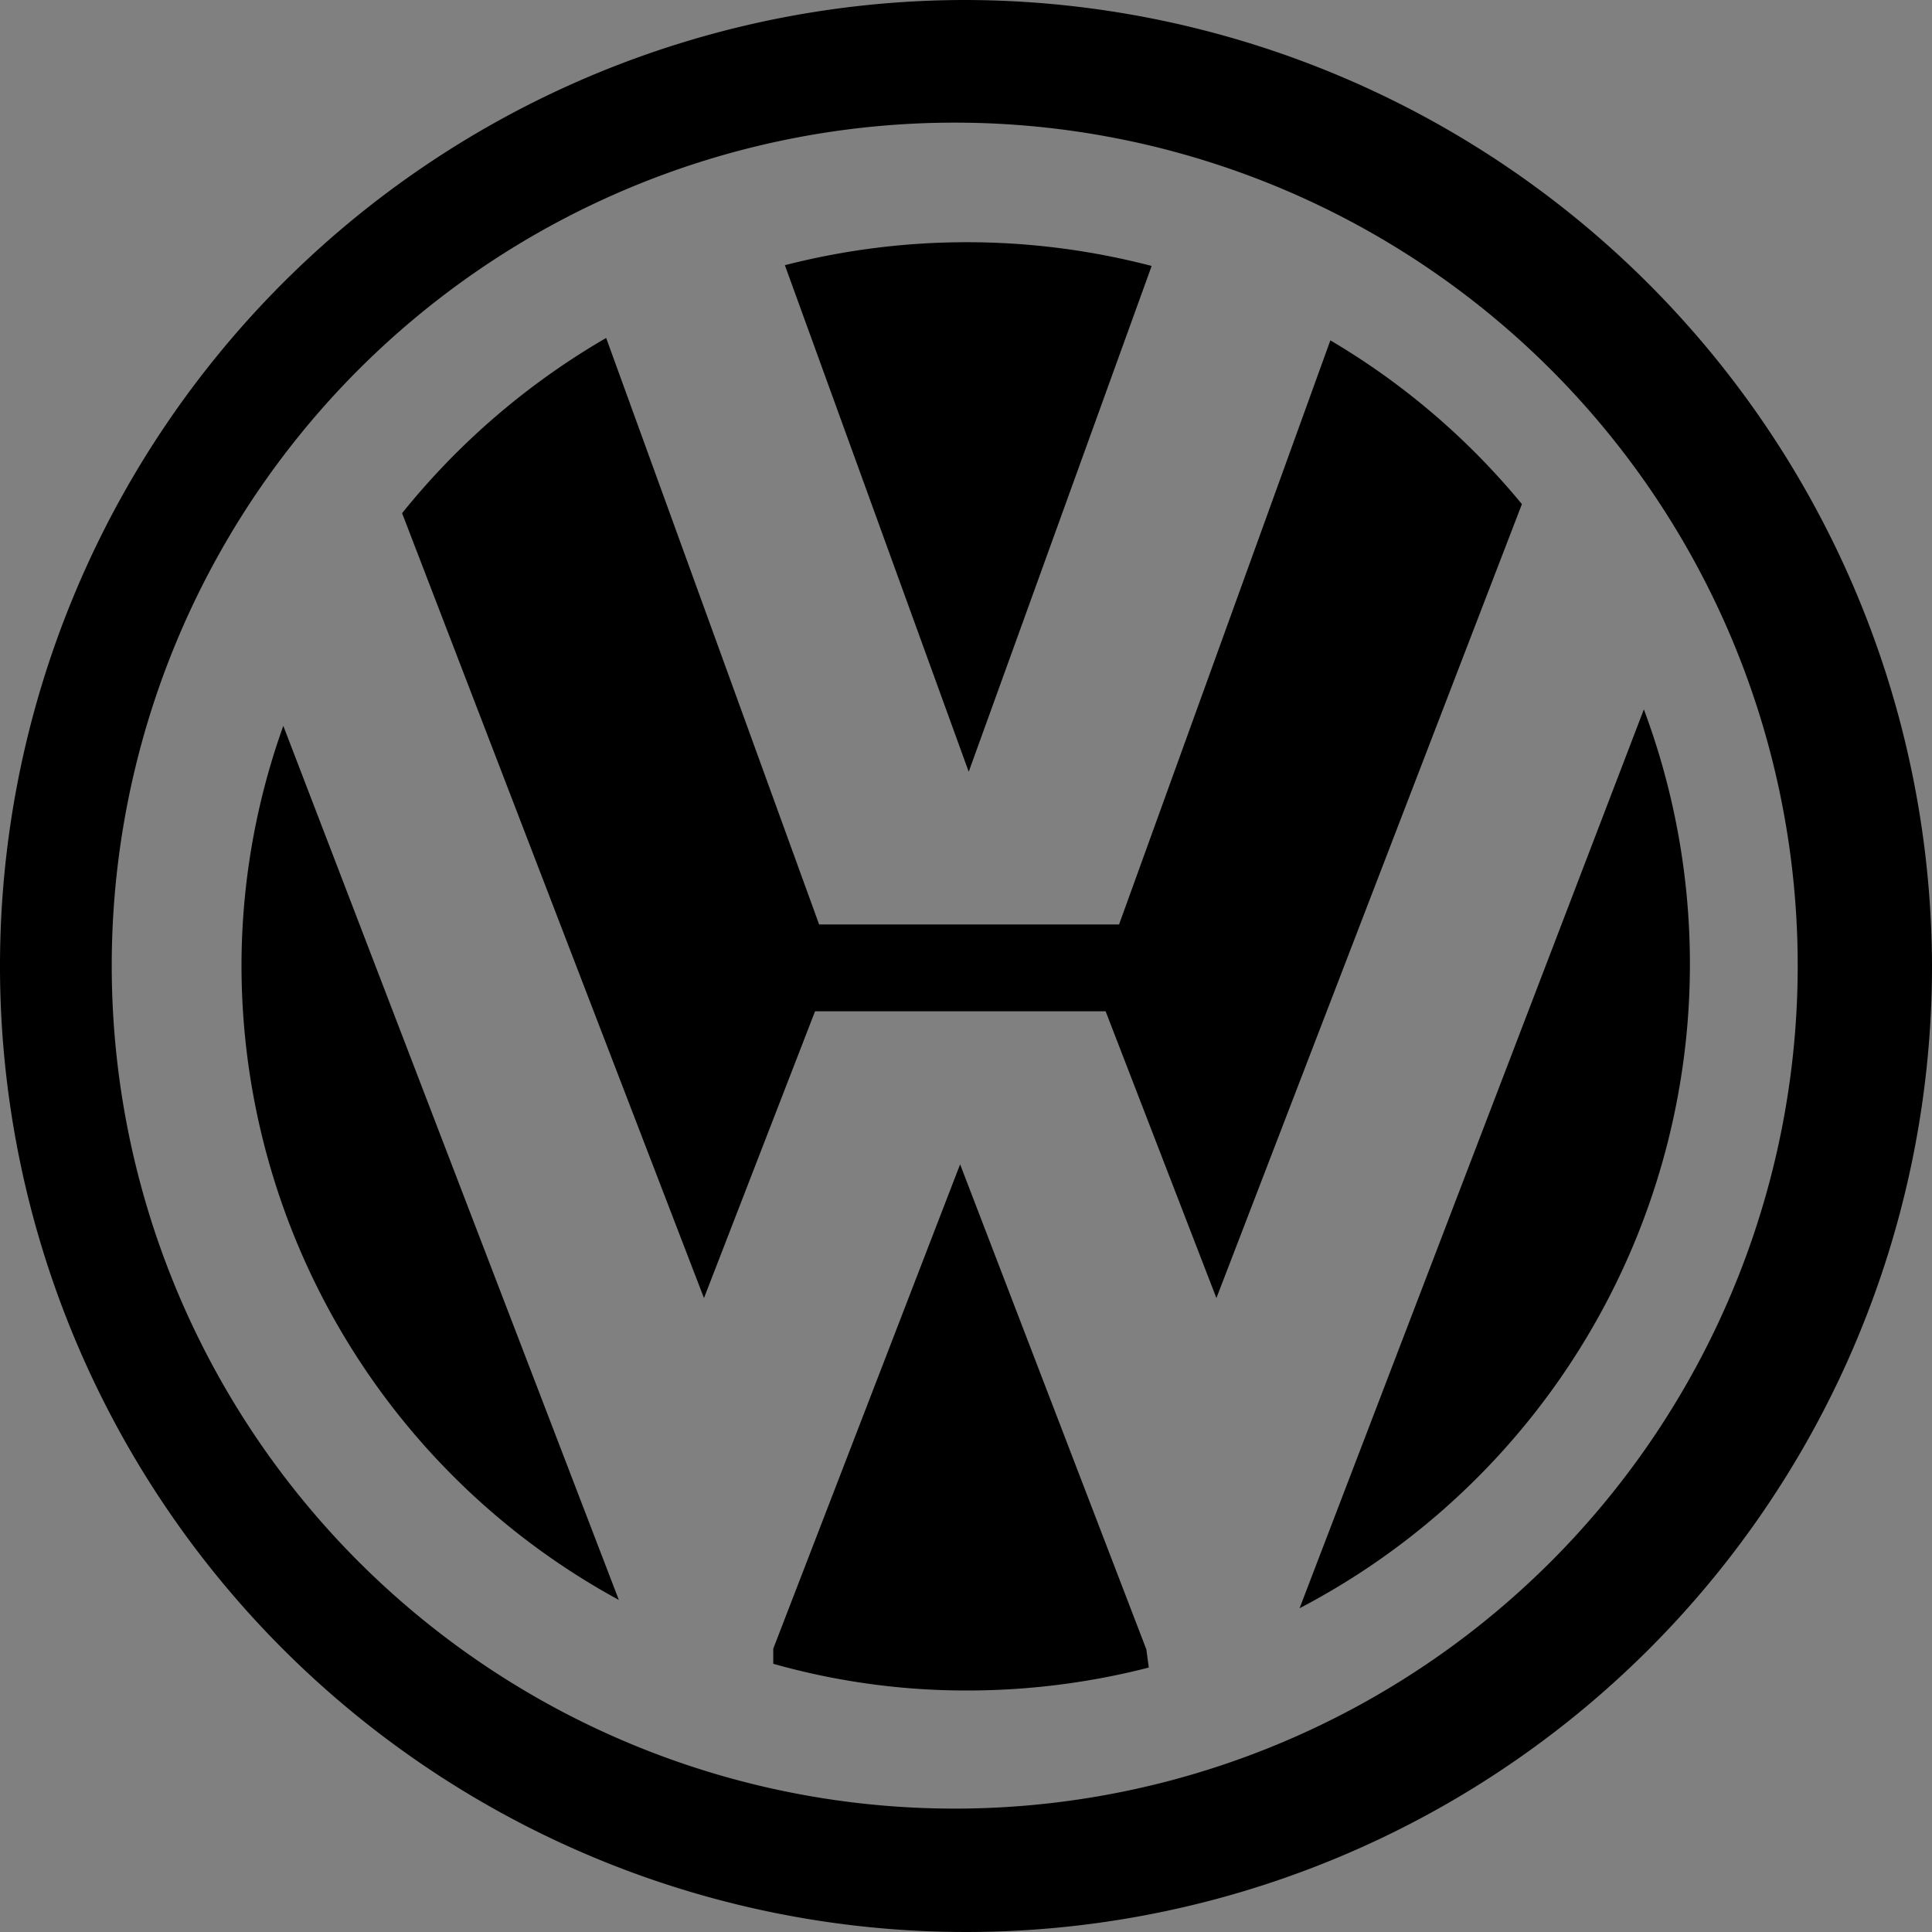
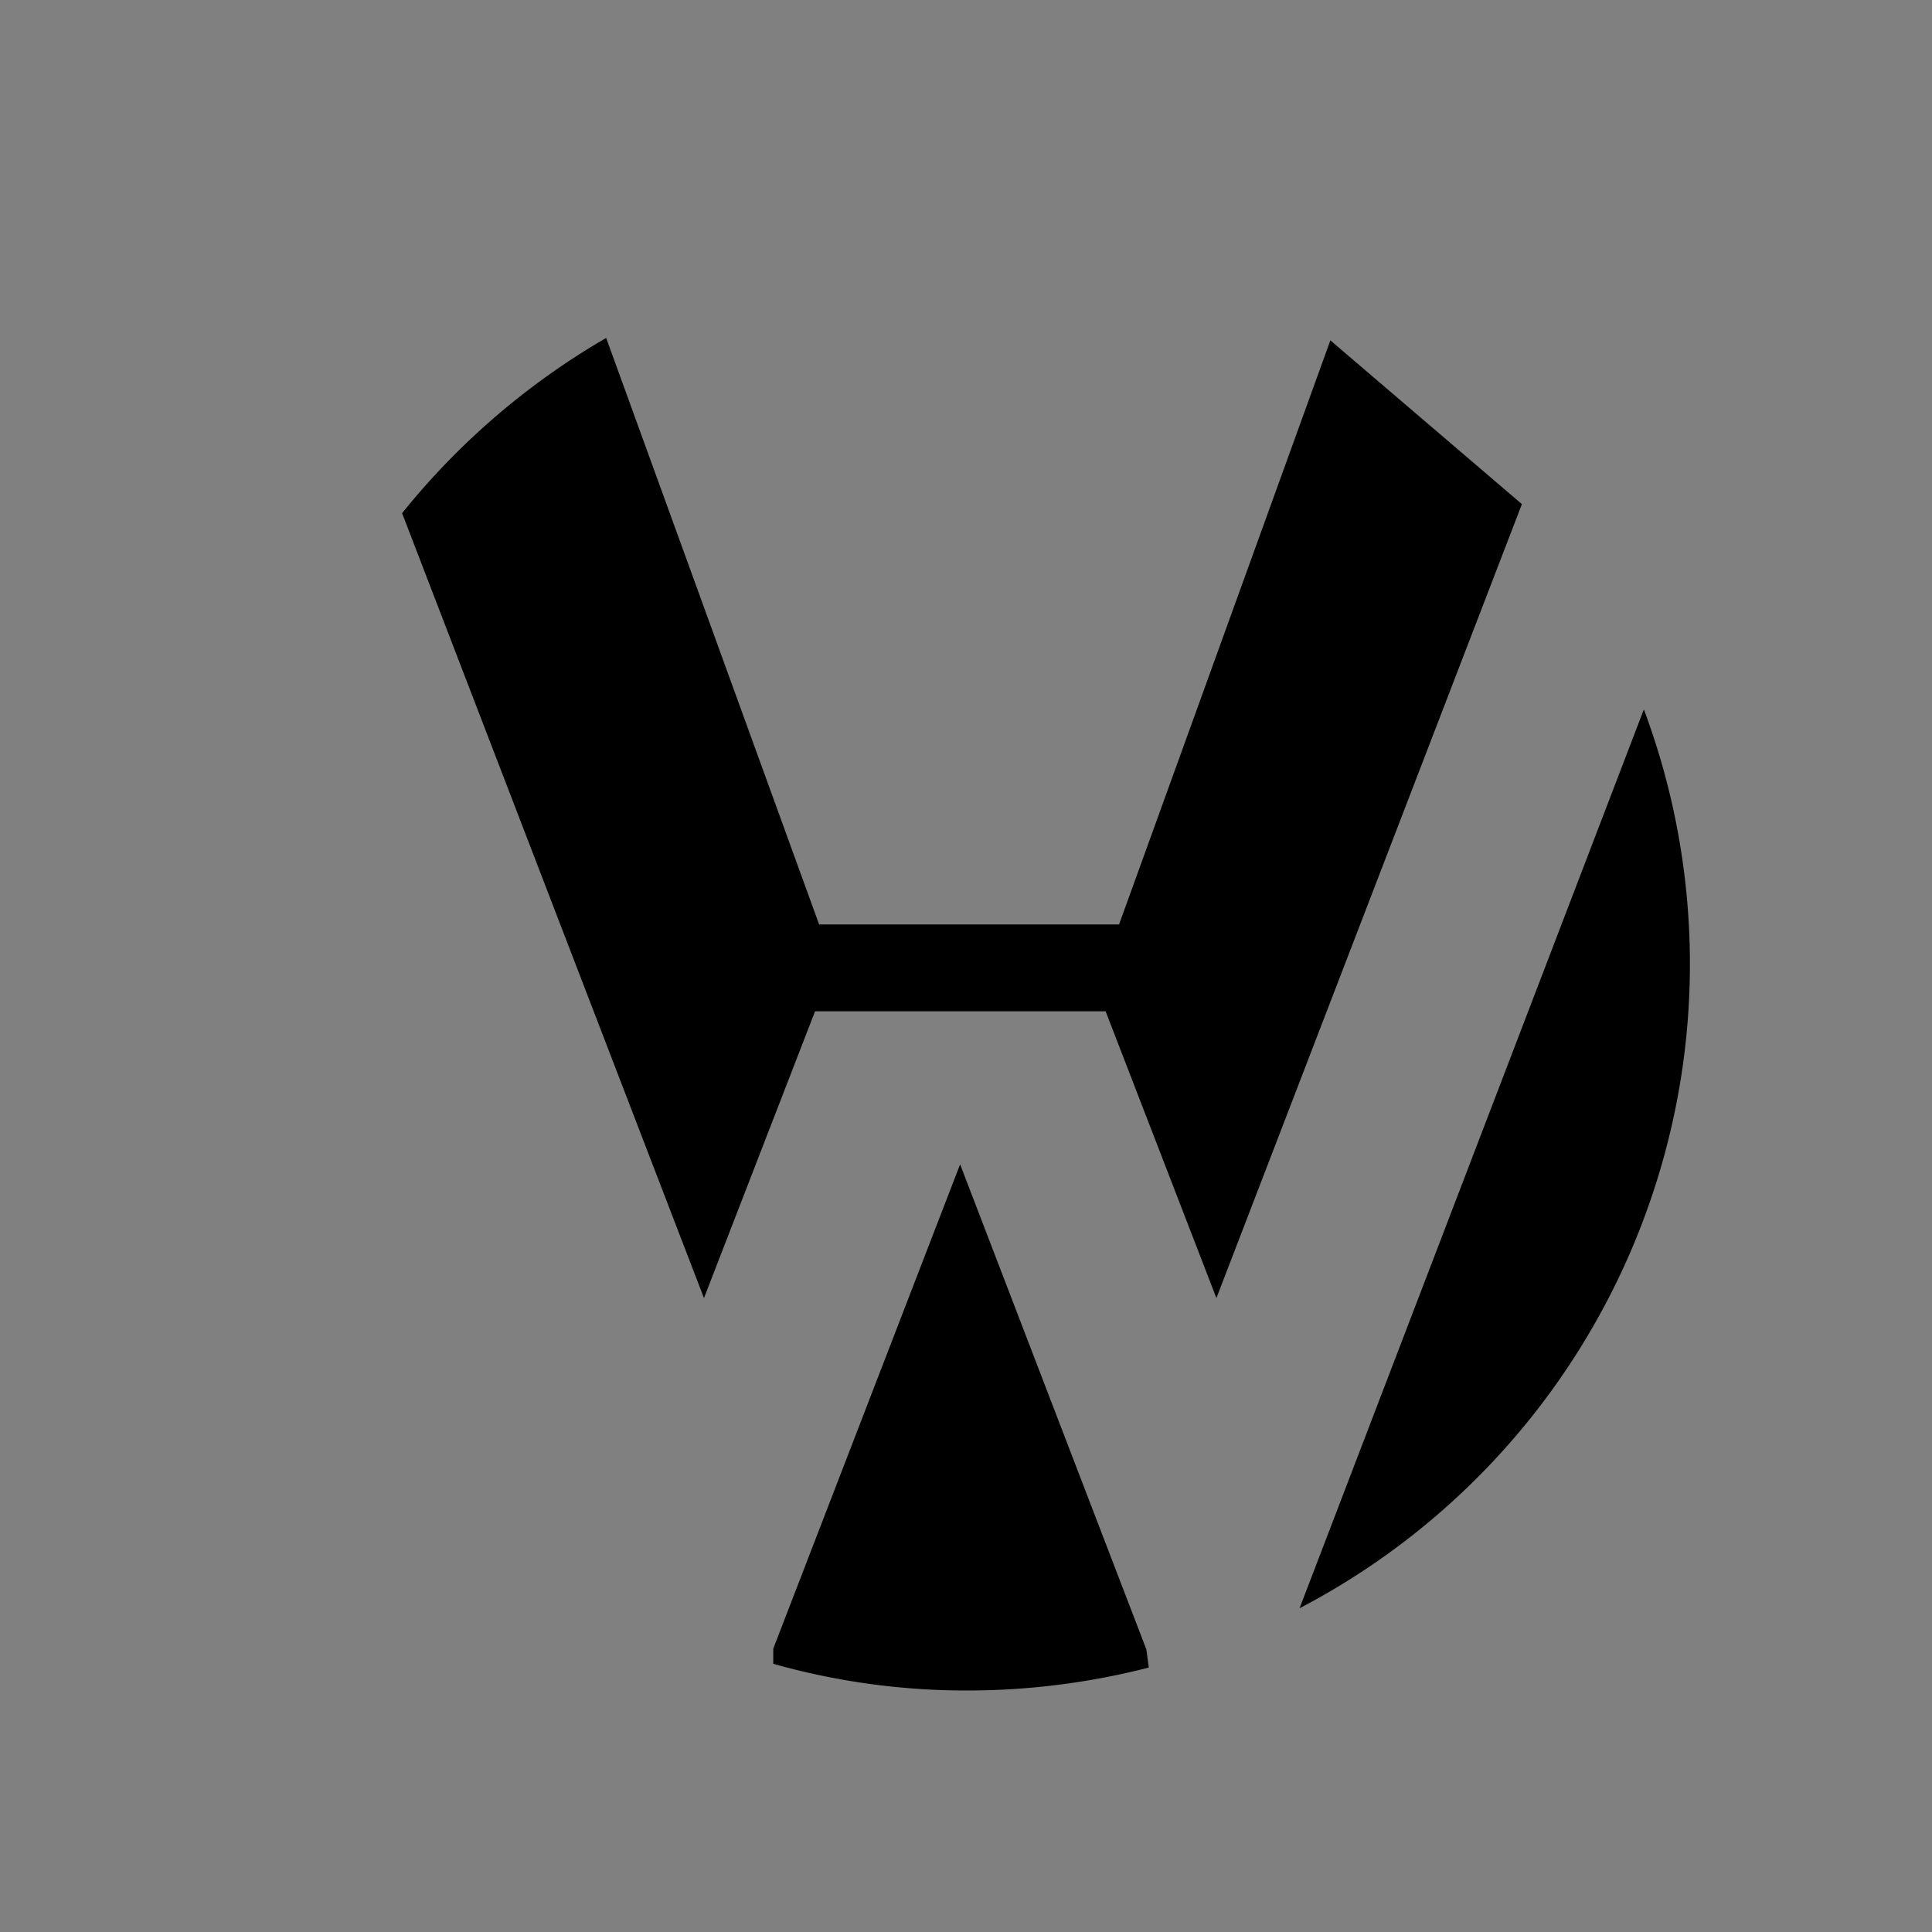
<svg xmlns="http://www.w3.org/2000/svg" id="e9690180-cb8b-467d-8f4e-2acde5951fc1" data-name="todos" viewBox="0 0 128 128">
  <rect x="0" y="0" width="128" height="128" fill="#808080" stroke="none" />
  <defs>
    <style>.a3ad49fe-7e23-4b67-8b5d-3a558c72be3e{fill:#fff;}</style>
  </defs>
  <title>volkswagen</title>
  <g id="bfc9508b-7871-421b-99fa-f75cbb6deded" data-name="volkswagen">
    <path d="M63.61,77.14,51.23,109.23l0,1A47,47,0,0,0,64,112a48.36,48.36,0,0,0,12.11-1.52l-.16-1.2Z" transform="translate(0 0)" />
-     <path d="M88.14,22.55l-14,38.7H54.27L40.16,22.39A48.61,48.61,0,0,0,26.64,34l20,52L54,67H73.25l7.34,19,20.24-52.6A48,48,0,0,0,88.14,22.55Z" transform="translate(0 0)" />
-     <path d="M16,64a47.87,47.87,0,0,0,25,42L18.77,48.09A47.19,47.19,0,0,0,16,64Z" transform="translate(0 0)" />
-     <path d="M76.3,17.62A48.47,48.47,0,0,0,52,17.57L64.18,51.13Z" transform="translate(0 0)" />
-     <path d="M64,0h0a64,64,0,1,0,64,64A64.16,64.16,0,0,0,64,0Zm0,119.82A55.85,55.85,0,1,1,64,8.13h0a55.85,55.85,0,0,1,0,111.69Z" transform="translate(0 0)" />
+     <path d="M88.14,22.55l-14,38.7H54.27L40.16,22.39A48.61,48.61,0,0,0,26.64,34l20,52L54,67H73.25l7.34,19,20.24-52.6Z" transform="translate(0 0)" />
    <path d="M108.91,47,86.1,106.55A48.15,48.15,0,0,0,108.91,47Z" transform="translate(0 0)" />
    <polygon class="a3ad49fe-7e23-4b67-8b5d-3a558c72be3e" points="64.03 8.13 64.03 8.13 64.03 8.13 64.03 8.13" />
  </g>
</svg>